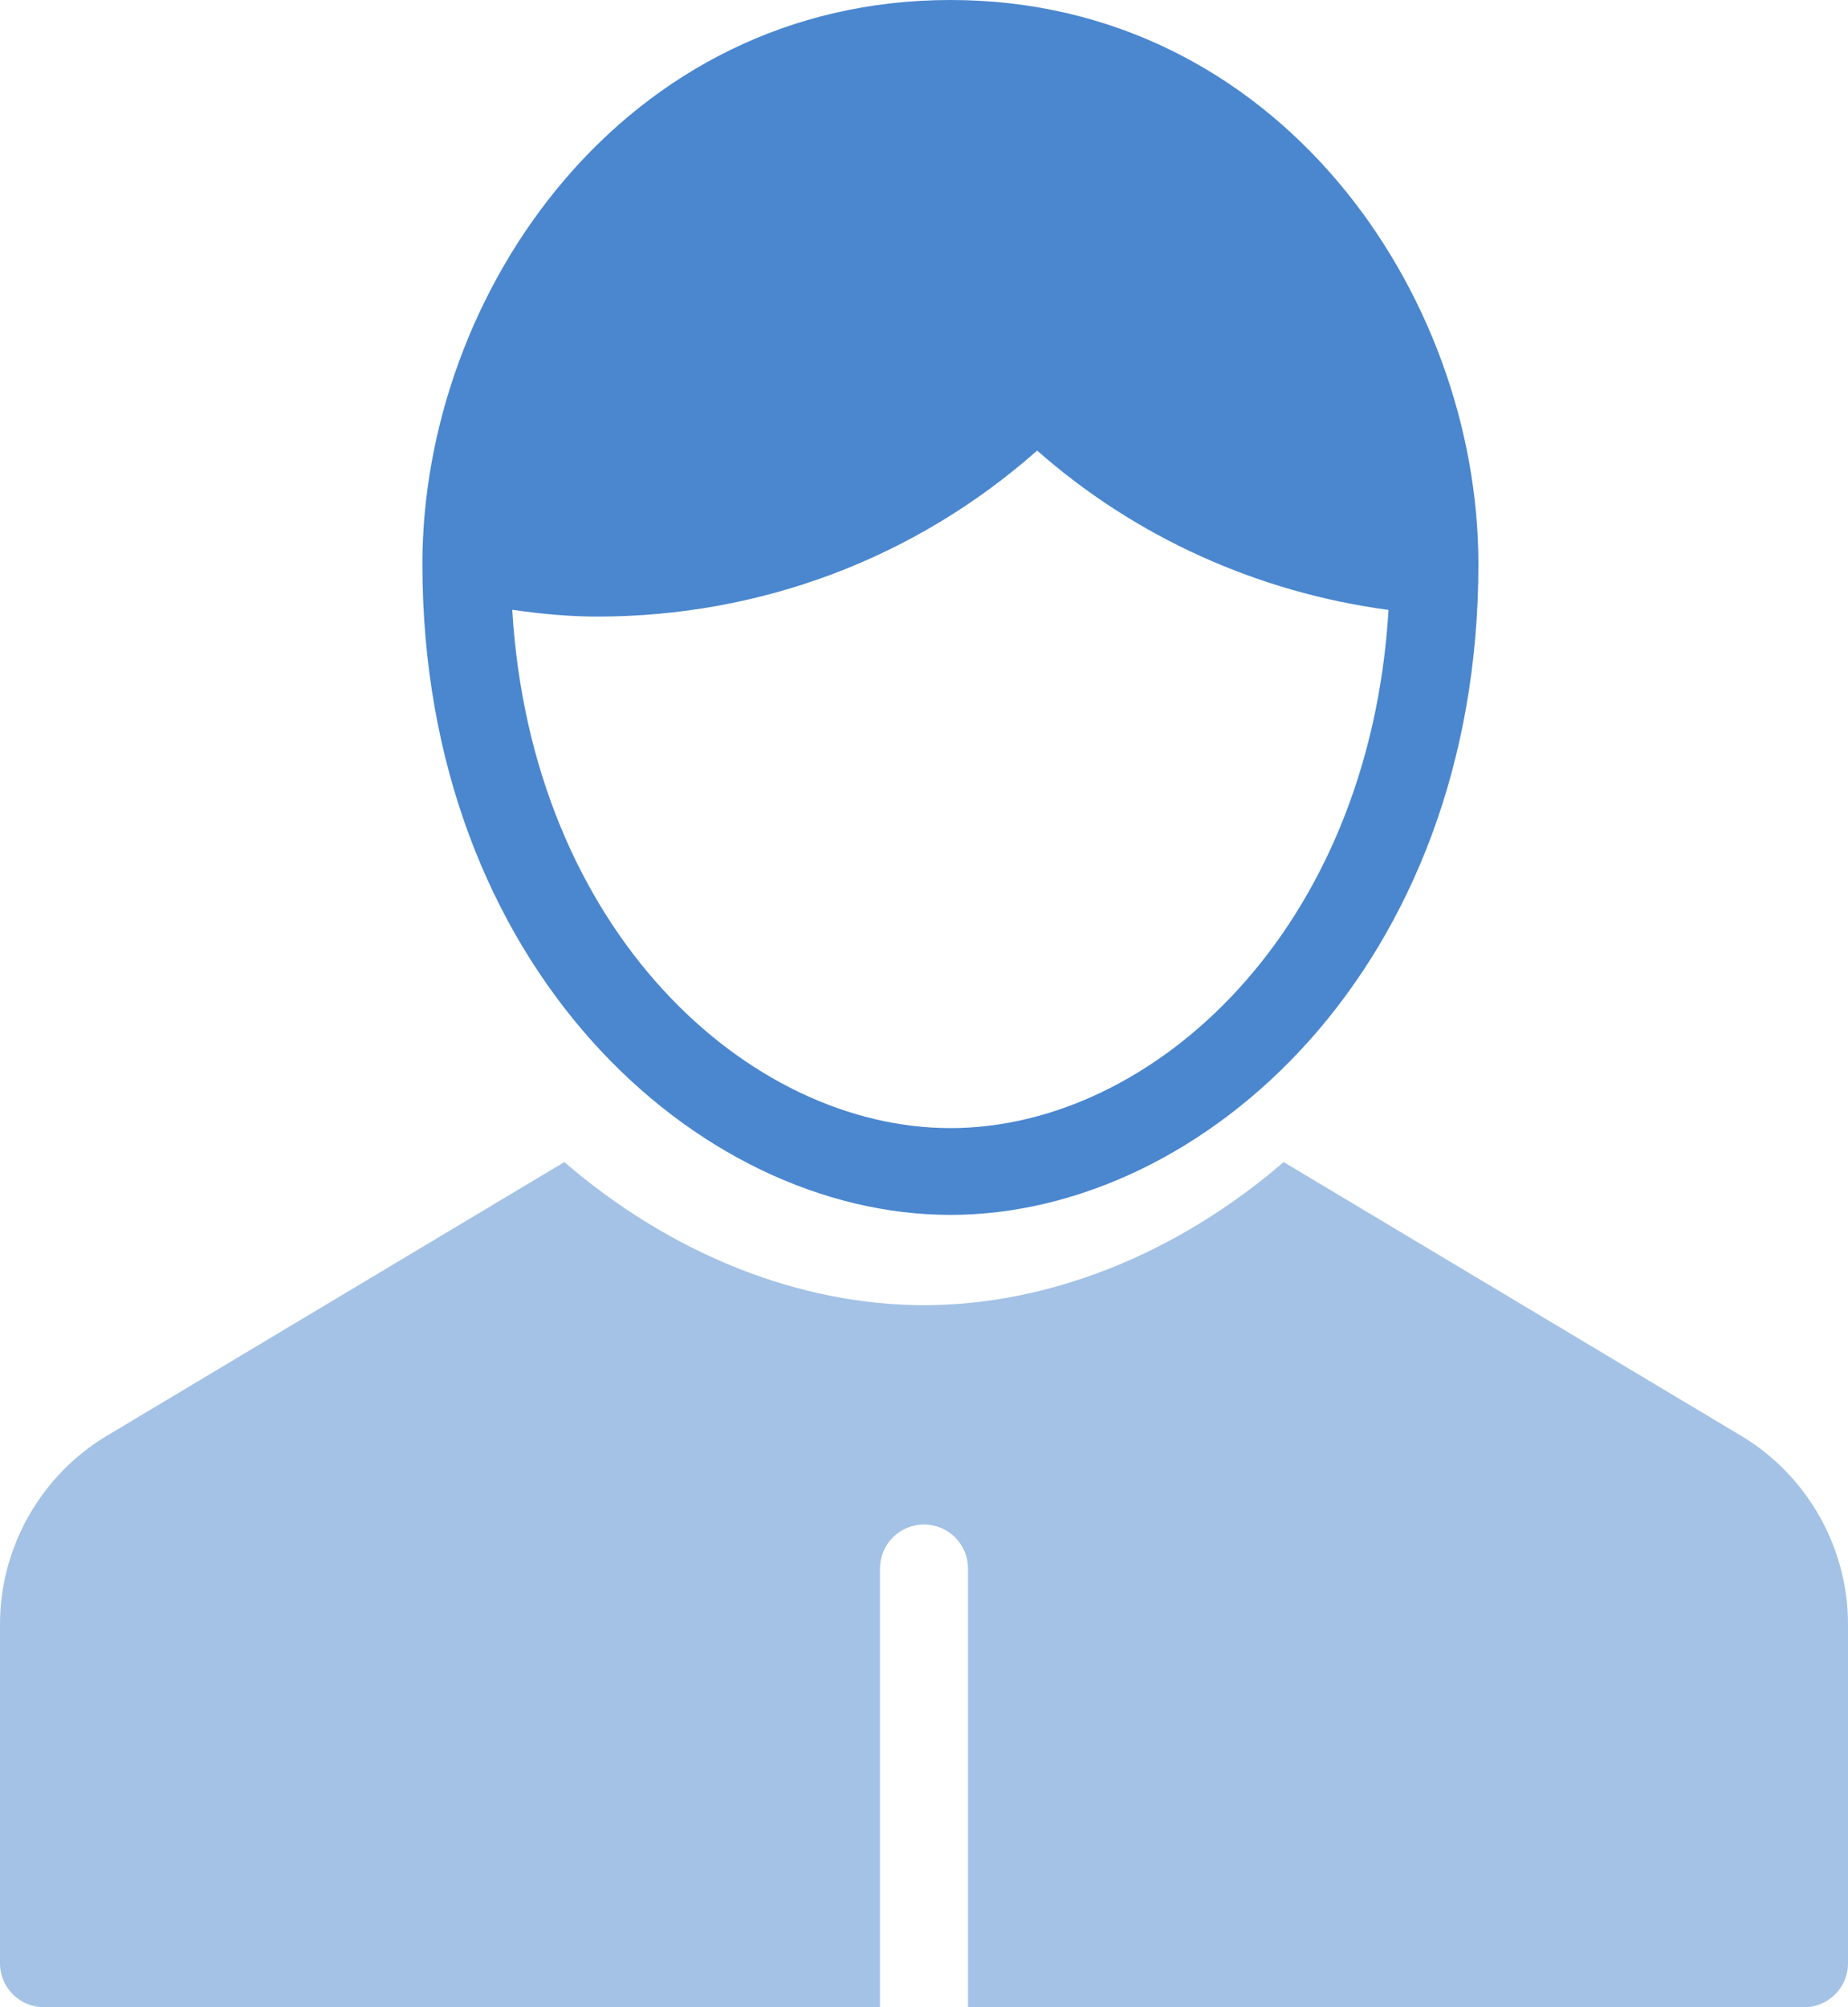
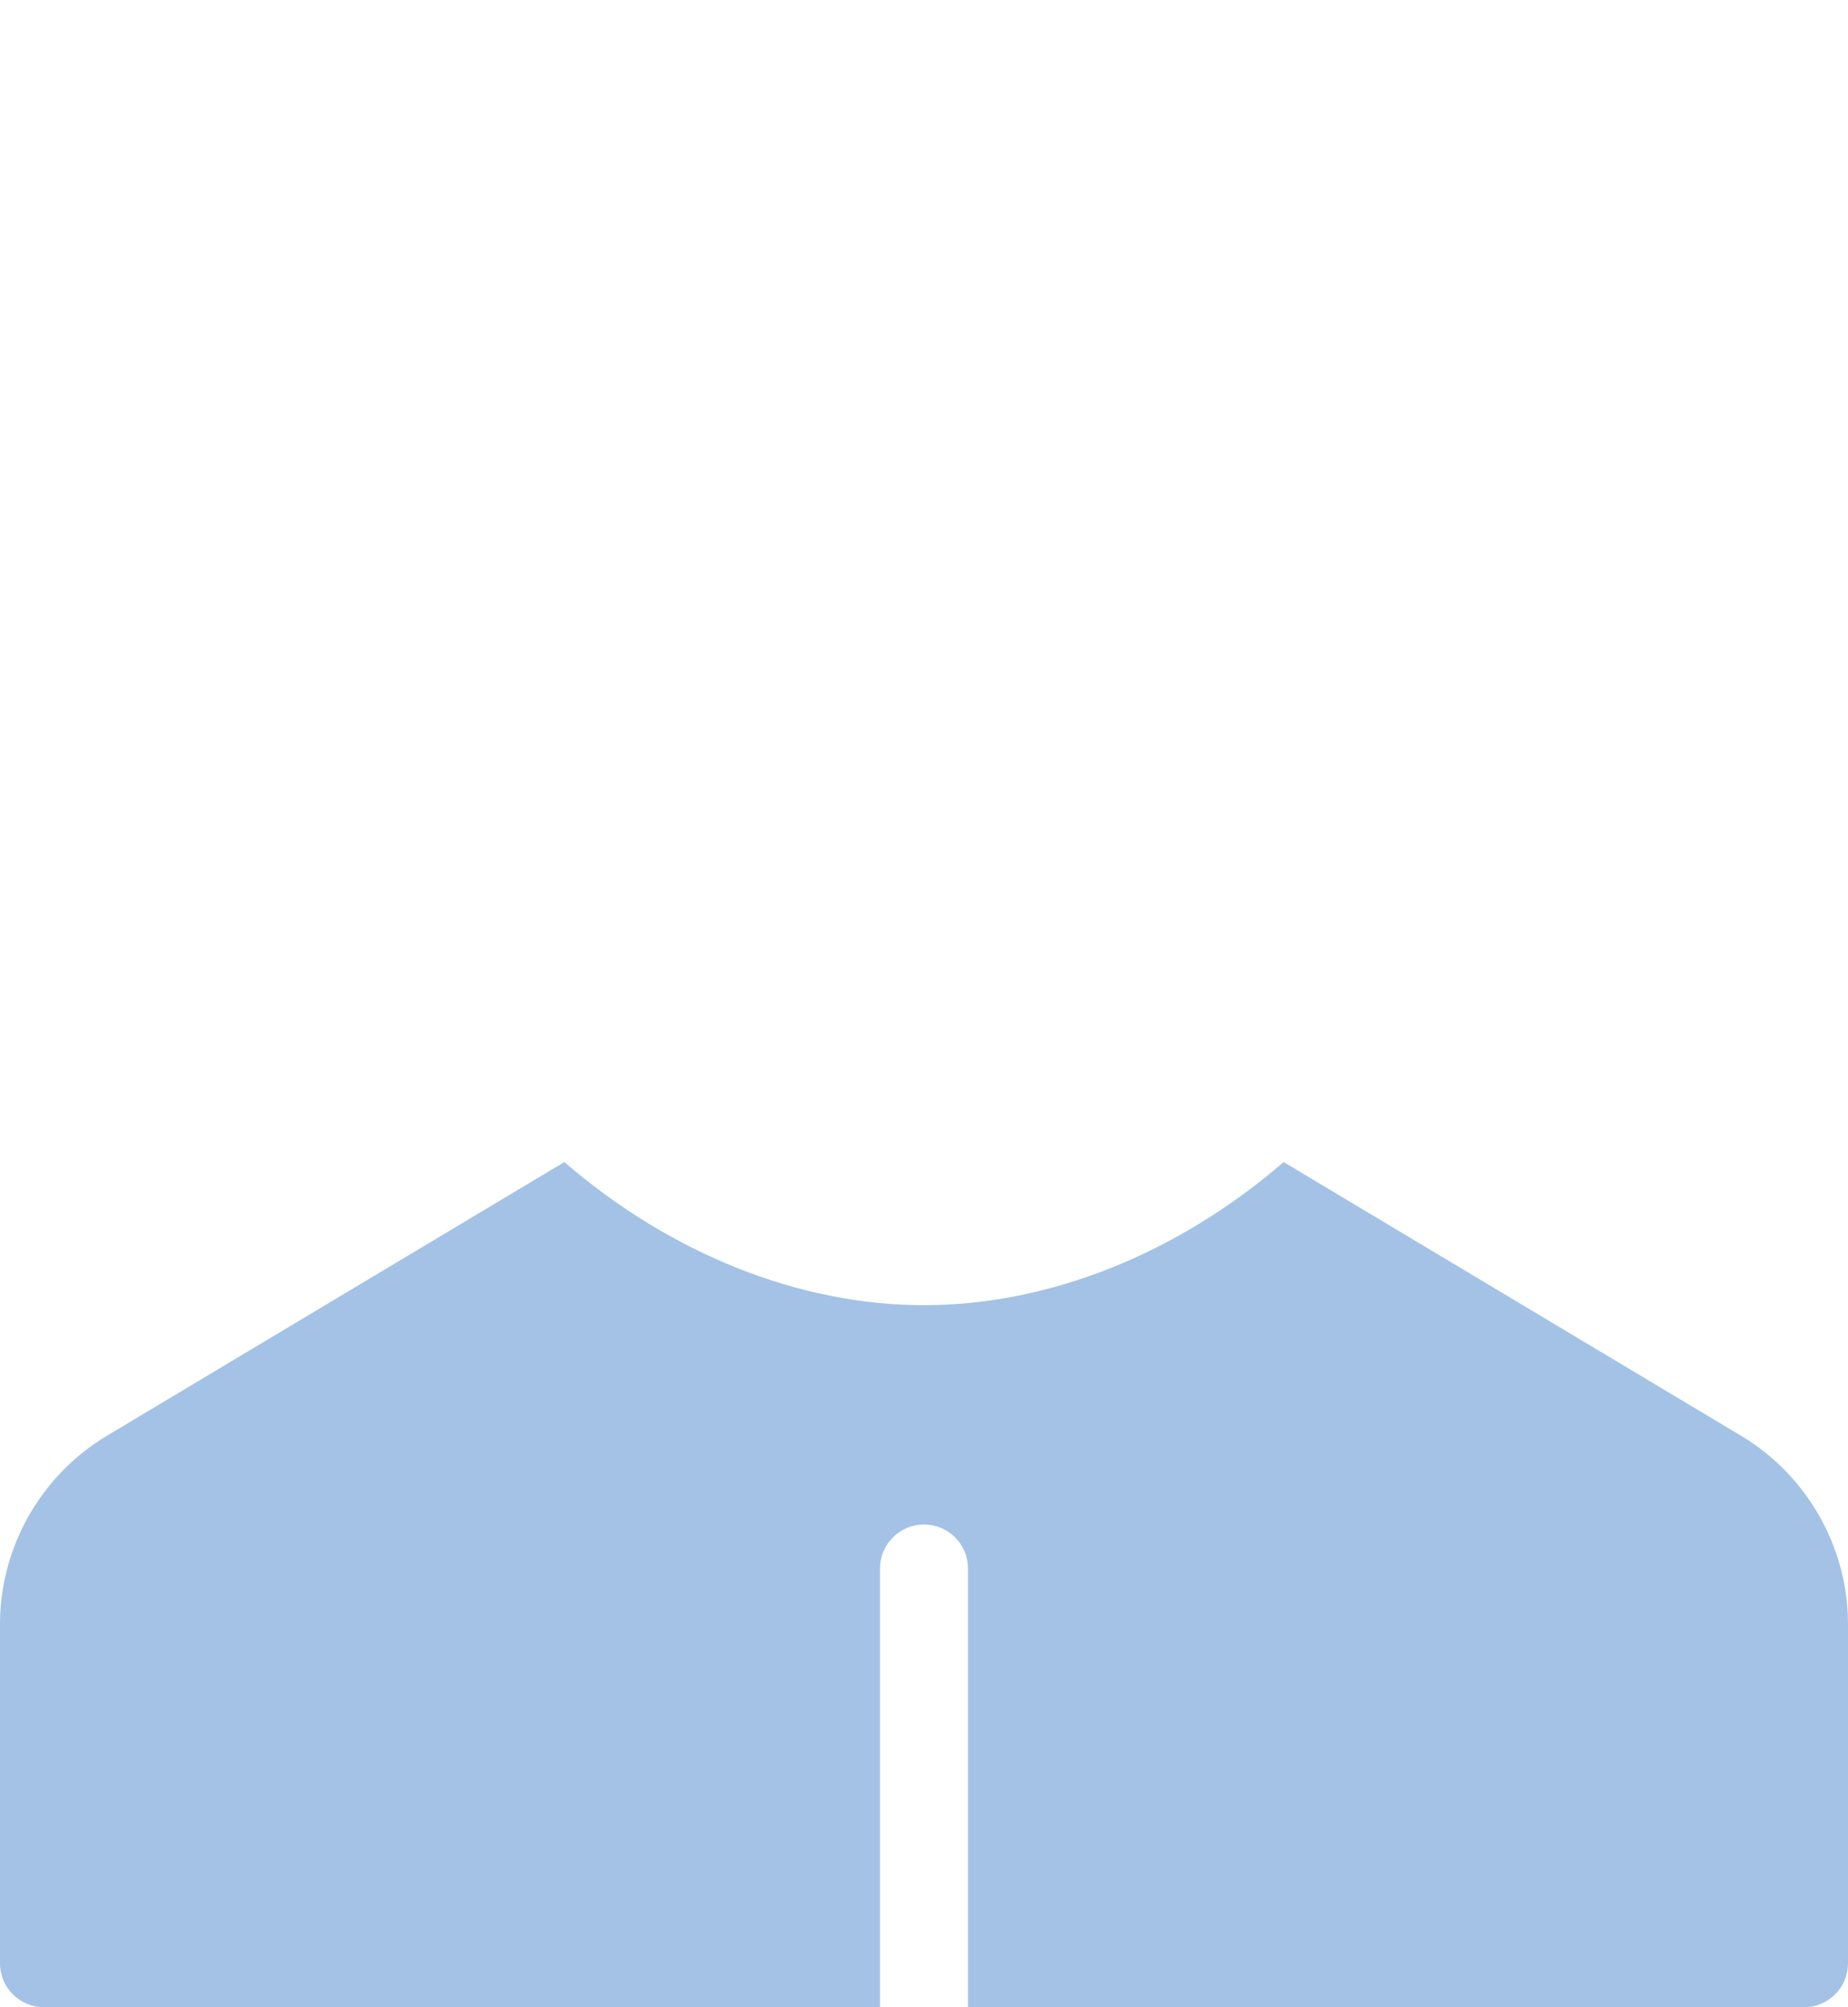
<svg xmlns="http://www.w3.org/2000/svg" width="35" height="38" viewBox="0 0 35 38" fill="none">
-   <path fill-rule="evenodd" clip-rule="evenodd" d="M8 10.679C8 5.543 11.823 0 18 0C24.177 0 28 5.543 28 10.679C28 18.289 22.809 23 18 23C13.191 23 8 18.289 8 10.679ZM9.702 11.544C10.064 17.626 14.172 21.357 18 21.357C21.827 21.357 25.935 17.627 26.298 11.547C23.819 11.215 21.502 10.169 19.643 8.53C17.346 10.562 14.417 11.673 11.309 11.673C10.778 11.673 10.243 11.622 9.702 11.544Z" fill="#4A87CF" />
  <path opacity="0.5" d="M32.977 27.183L24.312 22C22.282 23.748 19.854 24.709 17.5 24.709C15.146 24.709 12.718 23.748 10.688 22L2.022 27.183C0.775 27.929 0 29.294 0 30.744V37.169C0 37.629 0.373 38 0.833 38H16.667V29.693C16.667 29.234 17.039 28.862 17.5 28.862C17.961 28.862 18.333 29.234 18.333 29.693V38H34.167C34.627 38 35 37.629 35 37.169V30.744C35 29.294 34.225 27.929 32.977 27.183Z" fill="#4A87CF" />
</svg>